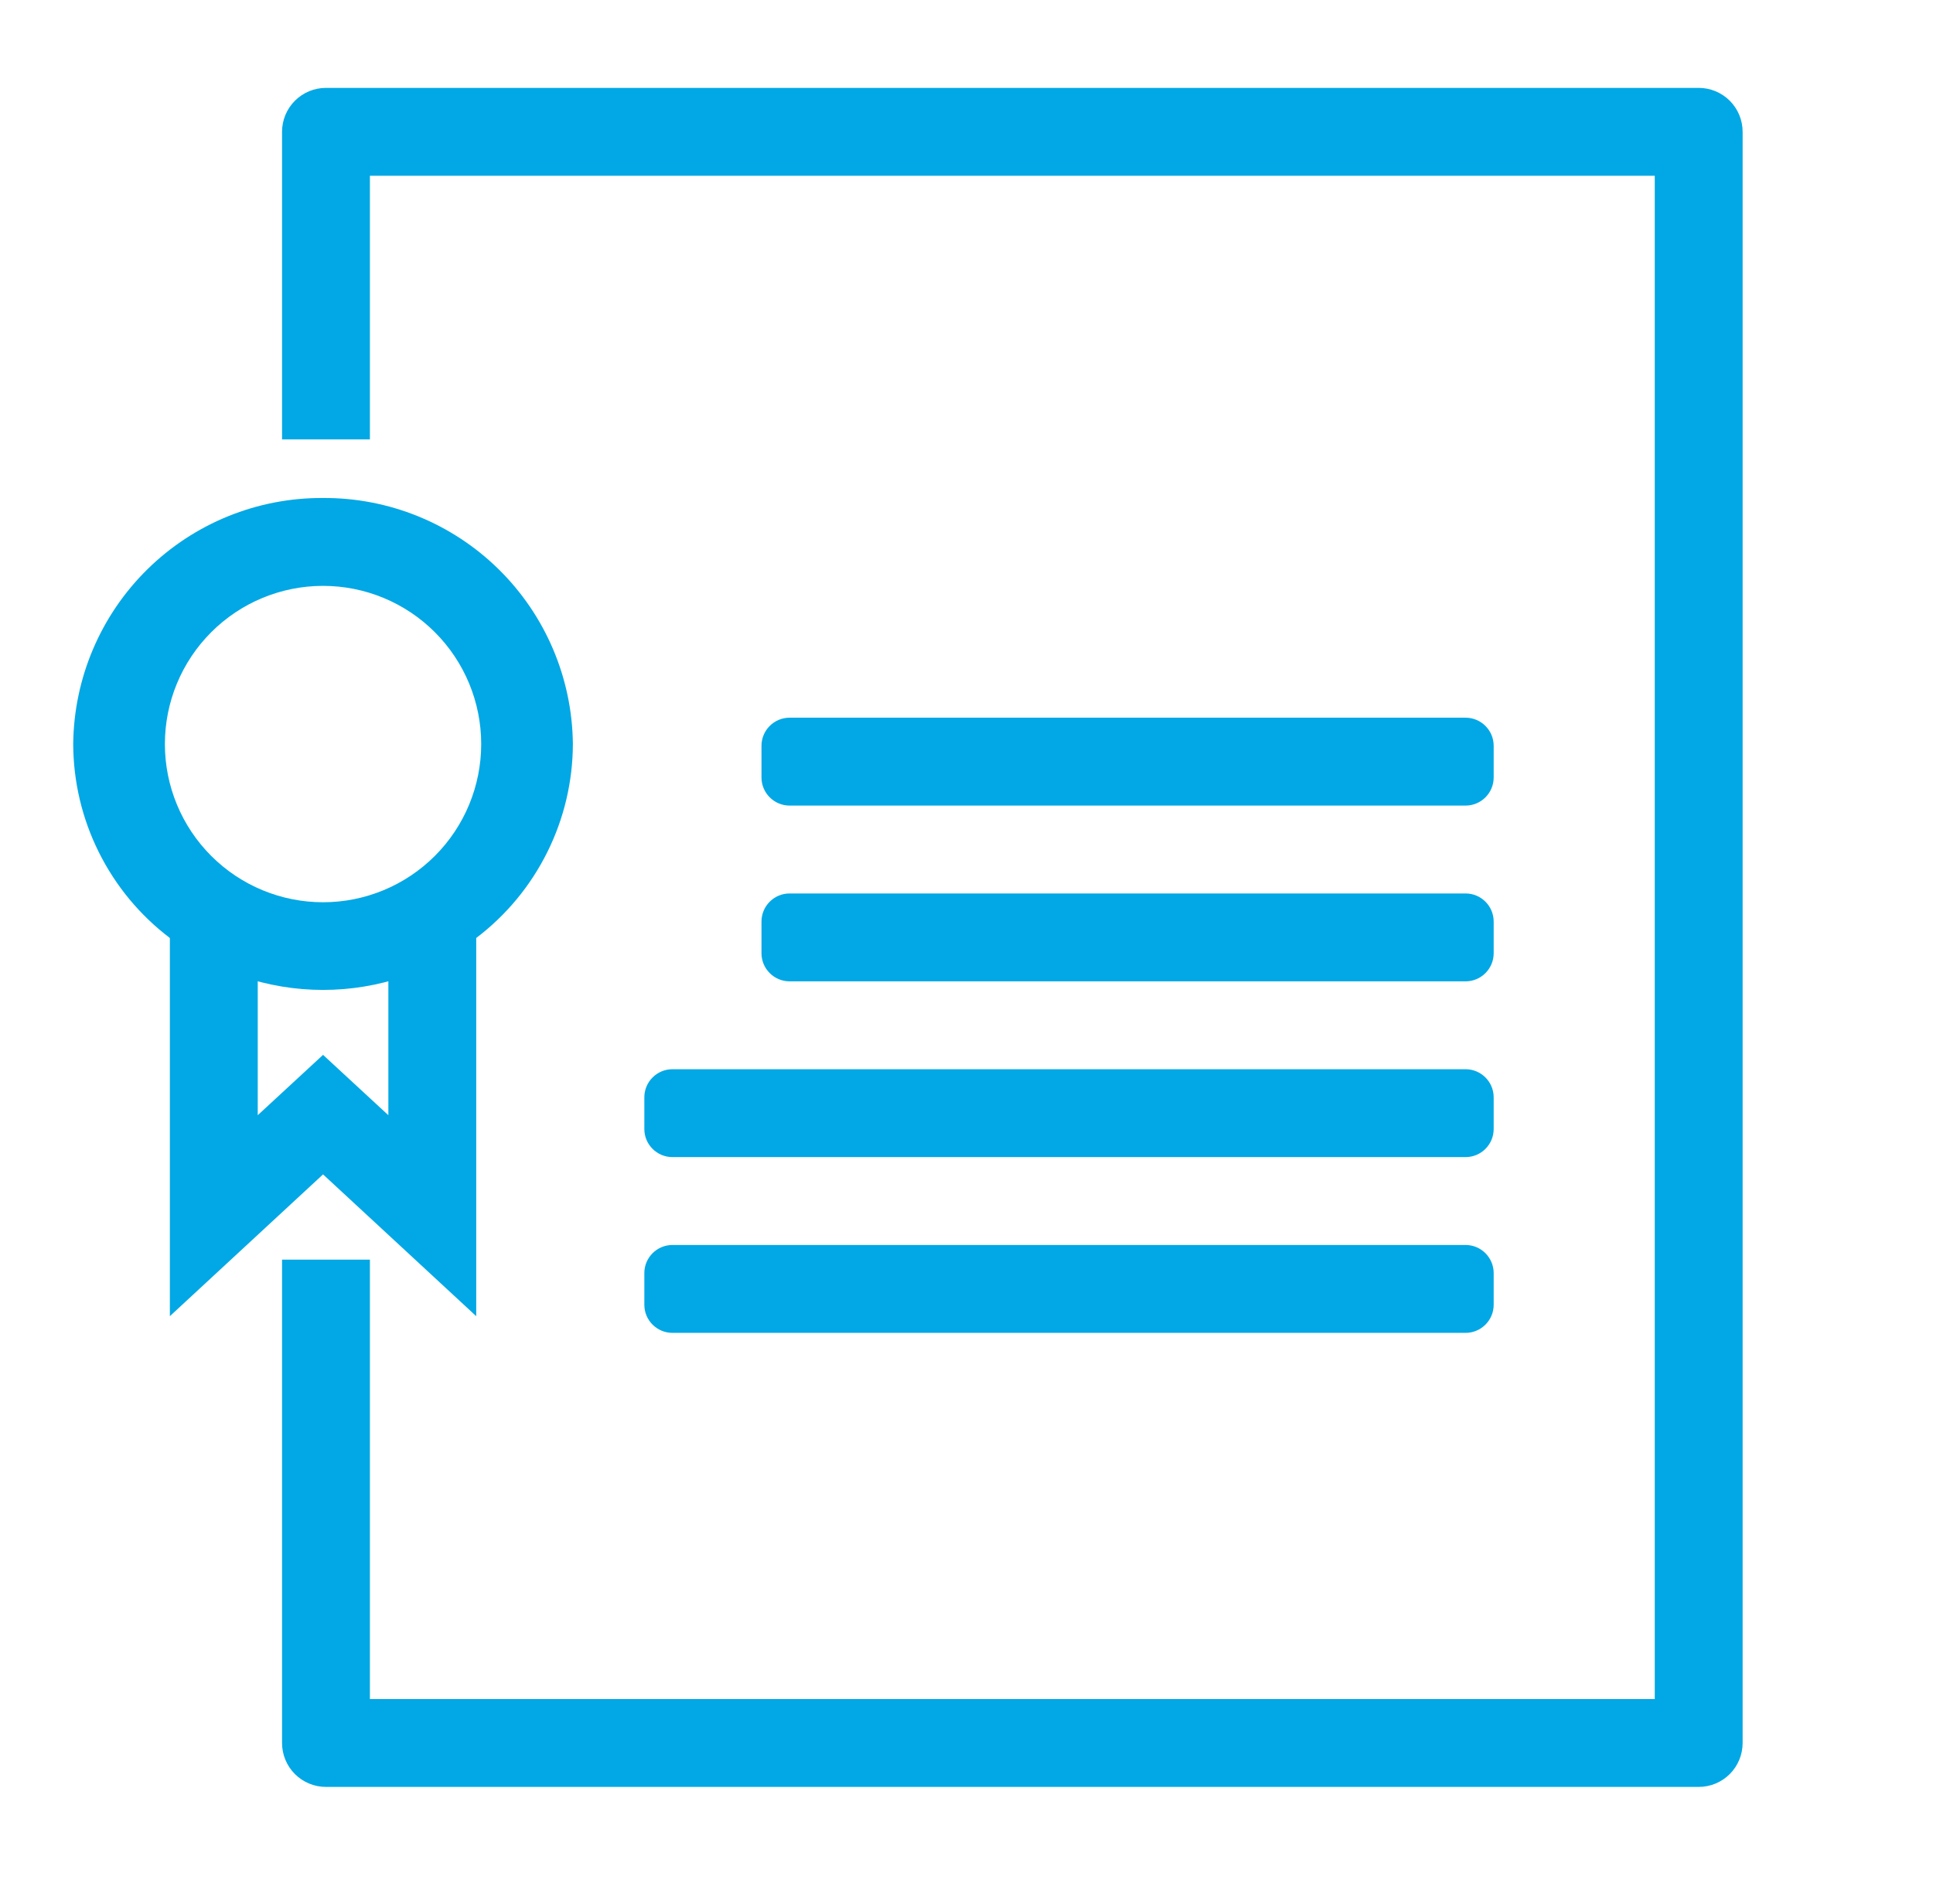
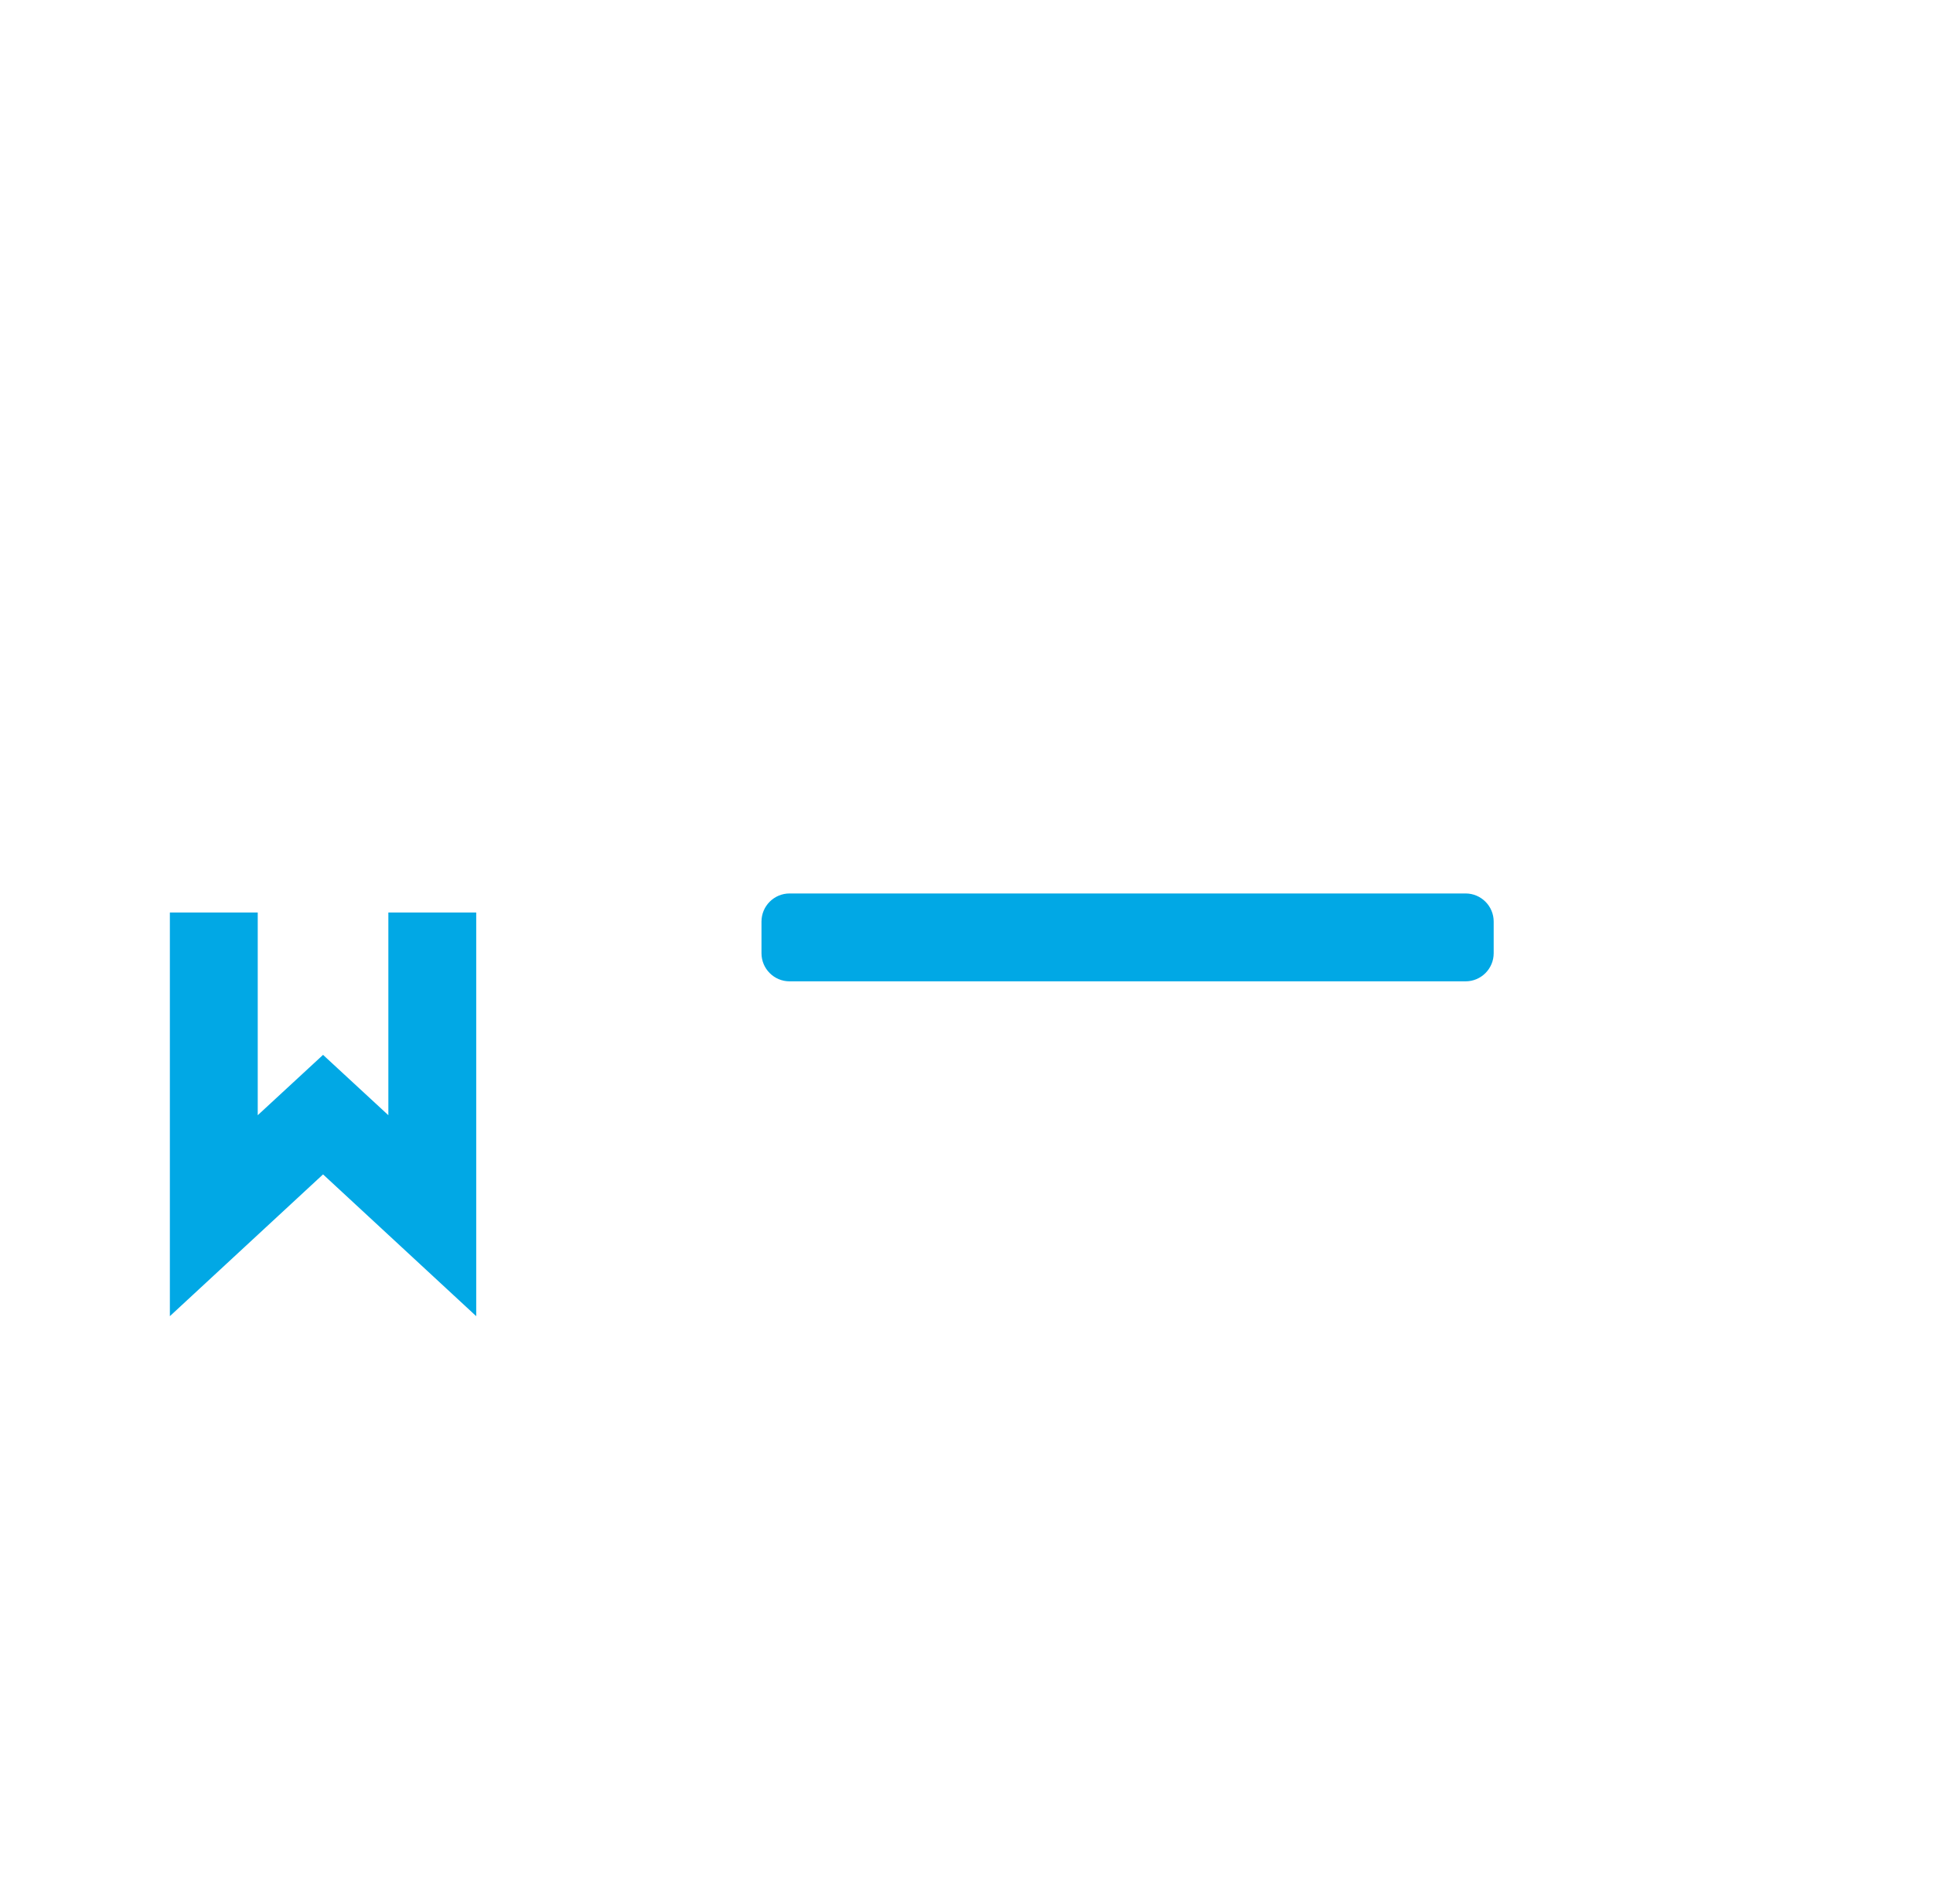
<svg xmlns="http://www.w3.org/2000/svg" width="66" height="65" viewBox="0 0 66 65" fill="none">
-   <path d="M50.04 24.5H26.96C26.43 24.5 26 24.93 26 25.46V26.54C26 27.07 26.43 27.5 26.96 27.5H50.04C50.57 27.5 51 27.07 51 26.54V25.46C51 24.93 50.57 24.5 50.04 24.5Z" fill="#01A8E5" />
  <path d="M50.04 30.5H26.96C26.43 30.5 26 30.93 26 31.46V32.54C26 33.07 26.43 33.5 26.96 33.5H50.04C50.57 33.5 51 33.07 51 32.54V31.46C51 30.93 50.57 30.5 50.04 30.5Z" fill="#01A8E5" />
-   <path d="M50.04 36.5H22.96C22.43 36.5 22 36.93 22 37.46V38.54C22 39.07 22.43 39.5 22.96 39.5H50.04C50.57 39.5 51 39.07 51 38.54V37.46C51 36.93 50.57 36.5 50.04 36.5Z" fill="#01A8E5" />
-   <path d="M50.04 42.5H22.96C22.43 42.5 22 42.93 22 43.46V44.54C22 45.07 22.43 45.5 22.96 45.5H50.04C50.57 45.5 51 45.07 51 44.54V43.46C51 42.93 50.57 42.5 50.04 42.5Z" fill="#01A8E5" />
-   <path d="M11.03 17C8.788 16.987 6.632 17.862 5.033 19.434C3.435 21.006 2.524 23.148 2.5 25.39C2.502 26.675 2.801 27.941 3.374 29.091C3.946 30.241 4.776 31.244 5.8 32.02C7.301 33.17 9.139 33.793 11.03 33.793C12.921 33.793 14.759 33.17 16.26 32.02C17.284 31.244 18.114 30.241 18.686 29.091C19.259 27.941 19.558 26.675 19.56 25.39C19.536 23.148 18.625 21.006 17.027 19.434C15.428 17.862 13.272 16.987 11.03 17ZM11.03 30.8C9.598 30.8 8.224 30.231 7.212 29.218C6.199 28.206 5.63 26.832 5.63 25.4C5.63 23.968 6.199 22.594 7.212 21.582C8.224 20.569 9.598 20 11.03 20C12.462 20 13.836 20.569 14.848 21.582C15.861 22.594 16.43 23.968 16.43 25.4C16.43 26.832 15.861 28.206 14.848 29.218C13.836 30.231 12.462 30.8 11.03 30.8Z" fill="#01A8E5" />
  <path d="M16.26 44.93L11.03 40.09L5.8 44.93V31.15H8.8V38.07L11.03 36.01L13.26 38.07V31.15H16.26V44.93Z" fill="#01A8E5" />
-   <path d="M58 61H11.13C10.732 61 10.351 60.842 10.069 60.561C9.788 60.279 9.63 59.898 9.63 59.5V43H12.63V58H56.5V6H12.63V15H9.63V4.5C9.63 4.102 9.788 3.721 10.069 3.439C10.351 3.158 10.732 3 11.13 3H58C58.398 3 58.779 3.158 59.061 3.439C59.342 3.721 59.5 4.102 59.5 4.5V59.5C59.5 59.898 59.342 60.279 59.061 60.561C58.779 60.842 58.398 61 58 61Z" fill="#01A8E5" />
</svg>